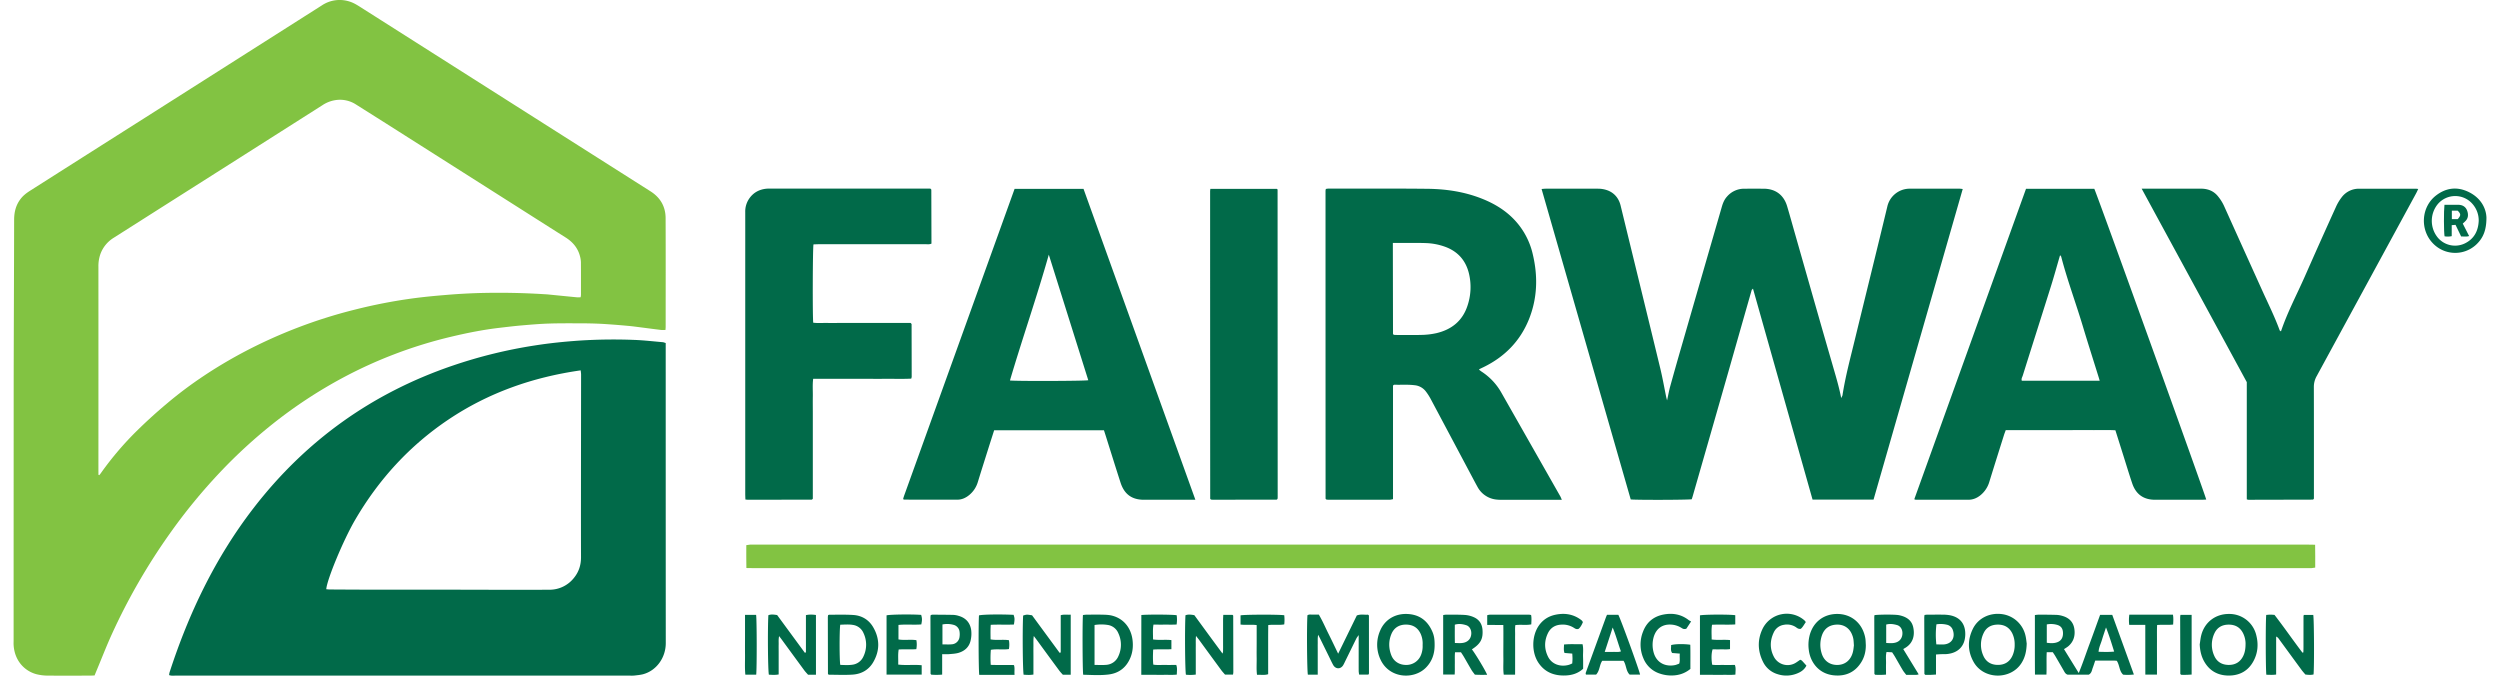
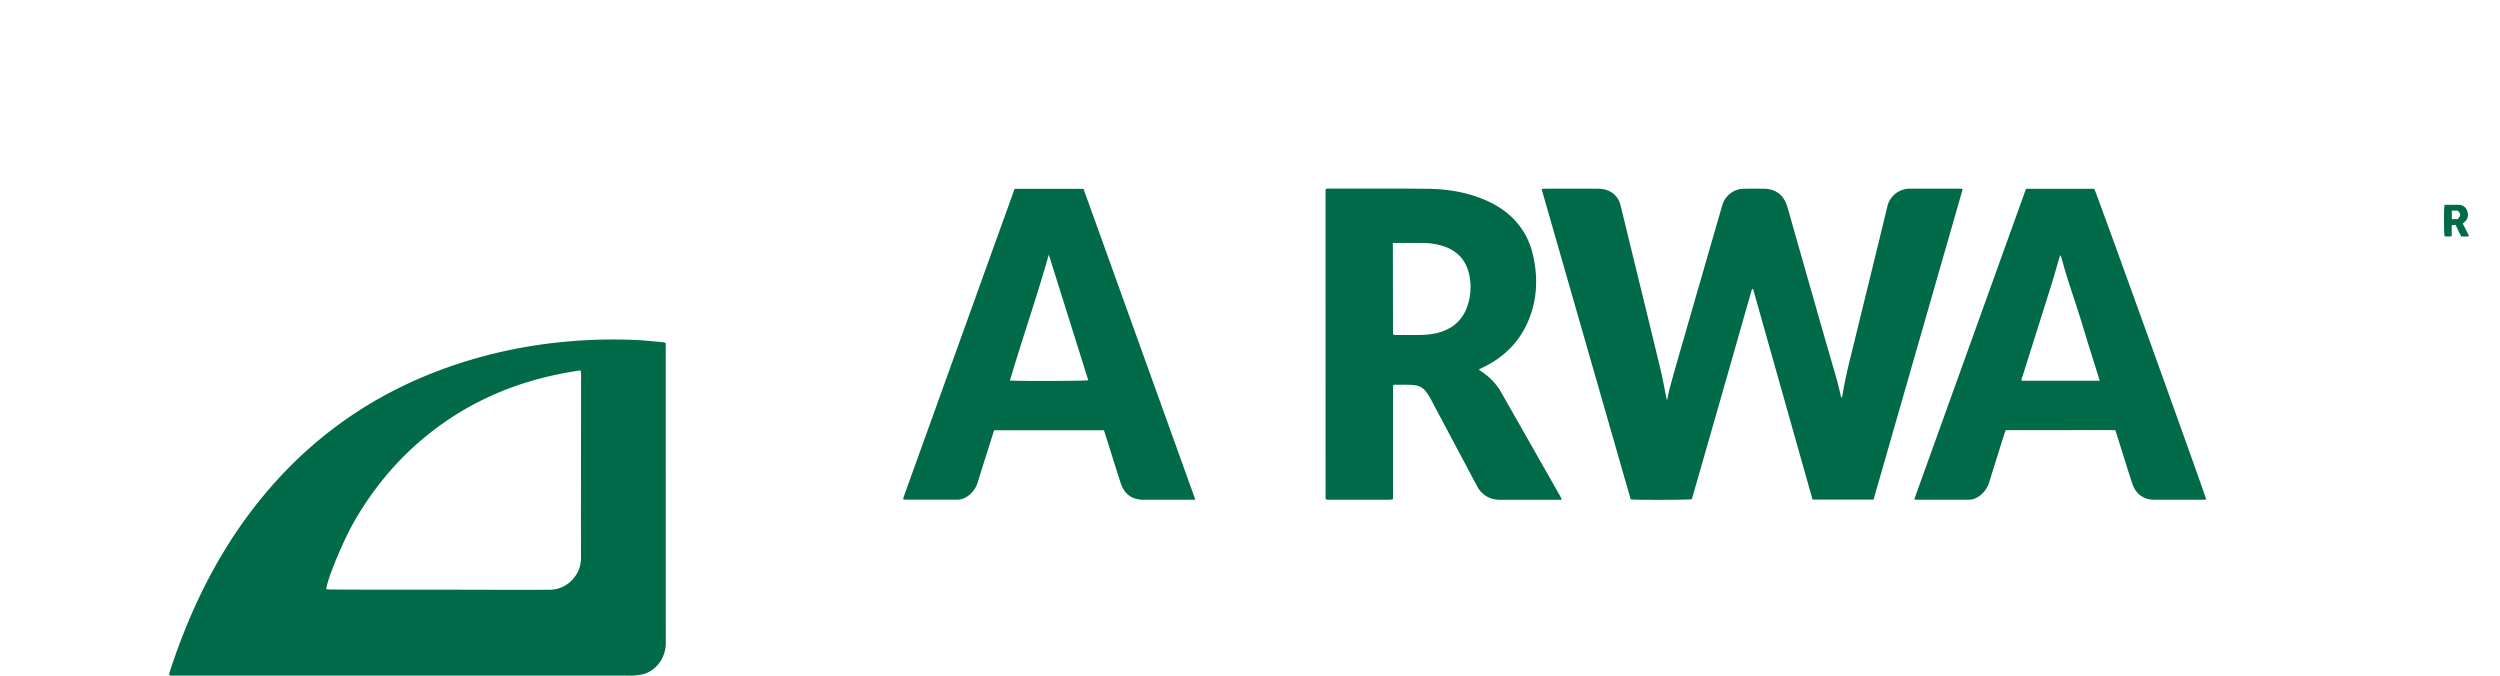
<svg xmlns="http://www.w3.org/2000/svg" width="148" height="40" fill="none">
-   <path d="M5.599 39.987c-.115.004-.221.01-.327.01-.816 0-1.633.007-2.449-.002a2.77 2.77 0 0 1-.667-.082C1.47 39.73.863 39.13.806 38.184c-.006-.097 0-.194 0-.29 0-5.054.002-10.108.004-15.162.004-3.24.022-6.481.027-9.72 0-.469.108-.889.4-1.258.15-.19.336-.33.536-.458 2.272-1.445 4.546-2.889 6.82-4.331l9.047-5.748c.47-.299.943-.596 1.412-.897a1.899 1.899 0 0 1 1.664-.221c.201.064.391.177.572.29a47213.52 47213.52 0 0 0 17.226 10.94c.577.367.888.899.89 1.582.009 2.146.004 4.292.003 6.439 0 .052-.006.104-.01.181-.085.007-.17.008-.254.003-.394-.047-.787-.1-1.18-.15-.277-.035-.553-.074-.83-.097a45.295 45.295 0 0 0-1.54-.117 25.639 25.639 0 0 0-1.29-.029c-.612-.002-1.225-.006-1.836.015-.535.018-1.07.064-1.604.11-.417.036-.831.087-1.247.135-1.002.115-1.99.312-2.969.548a26.638 26.638 0 0 0-6.354 2.415 27.723 27.723 0 0 0-4.16 2.74 29.911 29.911 0 0 0-3.103 2.851 33.179 33.179 0 0 0-3.014 3.684 36.215 36.215 0 0 0-3.368 5.846c-.322.7-.6 1.42-.897 2.132-.05.119-.098.236-.152.37Zm.229-11.876.05.018c.033-.04.065-.078.094-.12a18.61 18.61 0 0 1 2.193-2.566 29.749 29.749 0 0 1 1.718-1.555c1.373-1.16 2.87-2.145 4.452-2.994a29.236 29.236 0 0 1 6.676-2.565 30.978 30.978 0 0 1 3.31-.649c.657-.091 1.319-.157 1.981-.211a37.137 37.137 0 0 1 2.023-.12 43.13 43.13 0 0 1 3.927.07c.065.004.13.006.194.013.565.056 1.13.113 1.696.168.072.006.145 0 .23 0a.966.966 0 0 0 .021-.138c0-.645.003-1.287-.002-1.931a1.508 1.508 0 0 0-.052-.348c-.124-.494-.425-.853-.852-1.123-1.252-.79-2.5-1.587-3.75-2.38l-6.9-4.382-1.77-1.117a1.748 1.748 0 0 0-1.073-.27 1.913 1.913 0 0 0-.901.314c-3.223 2.05-6.446 4.097-9.672 6.143l-2.689 1.709a1.883 1.883 0 0 0-.794.98 2.15 2.15 0 0 0-.112.726c.002 4.024.002 8.048 0 12.072l.002.256Z" fill="#82C342" />
  <path d="M10.012 39.967c.004-.054.013-.107.025-.159 1.141-3.514 2.716-6.807 4.985-9.744 3.078-3.983 7-6.788 11.767-8.416a28.47 28.47 0 0 1 4.866-1.196c.88-.138 1.766-.229 2.656-.29a31.539 31.539 0 0 1 3.22-.04c.568.02 1.135.087 1.702.135.051.004.101.028.177.05v.286c0 5.826.001 11.654.004 17.48 0 .862-.55 1.624-1.336 1.839-.174.047-.359.06-.54.082a2.219 2.219 0 0 1-.257.002H10.404c-.125 0-.254.021-.392-.03Zm9.303-5.085c.073.006.145.015.218.015.774.005 1.548.01 2.32.011 1.385.002 2.77.002 4.156 0 .945 0 1.89.005 2.835.006 1.225 0 2.45.007 3.673-.002a1.834 1.834 0 0 0 1.46-.7c.29-.356.419-.762.419-1.222-.006-1.76-.003-3.519-.002-5.279l.006-5.536c0-.081-.015-.16-.023-.25-2.838.404-5.457 1.322-7.824 2.909-2.305 1.547-4.128 3.543-5.524 5.933-.71 1.217-1.677 3.554-1.714 4.115ZM109 23.567c.046-.103.071-.138.077-.176.173-1.113.467-2.2.732-3.293.638-2.623 1.29-5.243 1.92-7.868a1.359 1.359 0 0 1 1.321-1.06h2.966c.059.004.118.011.177.02l-5.279 18.386h-3.611l-3.526-12.488c-.033.036-.07.06-.079.09-.46 1.607-.918 3.214-1.375 4.821-.704 2.462-1.41 4.923-2.117 7.384-.017.06-.038.12-.056.174-.258.038-3.18.048-3.611.01a46480.15 46480.15 0 0 1-5.277-18.378c.094-.008.165-.018.235-.018h3.03c.075 0 .15-.001.225.006.659.062 1.057.446 1.19 1 .78 3.206 1.567 6.41 2.343 9.617.139.572.24 1.153.359 1.73.008.038.02.076.047.18.069-.313.113-.566.18-.812.223-.805.45-1.61.683-2.412.792-2.748 1.586-5.496 2.38-8.244.064-.22.148-.424.303-.596a1.332 1.332 0 0 1 1.021-.468c.387-.002.774-.002 1.161 0 .692.006 1.18.37 1.379 1.038.159.534.307 1.071.46 1.607.735 2.575 1.465 5.151 2.211 7.723.184.646.387 1.29.531 2.027ZM92.46 29.587h-3.568a2.185 2.185 0 0 1-.385-.024 1.43 1.43 0 0 1-1.038-.739c-.12-.215-.234-.434-.35-.651-.805-1.515-1.61-3.03-2.416-4.543a3.263 3.263 0 0 0-.295-.459.945.945 0 0 0-.656-.365c-.417-.053-.833-.015-1.219-.032a.369.369 0 0 0-.057.041.052.052 0 0 0-.01.03v6.706c-.079.014-.138.033-.197.033h-3.64a.919.919 0 0 1-.107-.011.287.287 0 0 1-.039-.035.06.06 0 0 1-.009-.03c-.002-6.072-.003-12.144-.003-18.217a.598.598 0 0 1 .02-.104c.04-.01.08-.017.12-.02 1.966 0 3.932-.011 5.897.01 1.088.012 2.16.169 3.183.569.717.28 1.37.66 1.913 1.216a4.382 4.382 0 0 1 1.137 2.093c.31 1.307.274 2.6-.23 3.853-.517 1.278-1.423 2.203-2.657 2.812-.087.042-.174.083-.26.126-.01.004-.015.015-.038.038.055.041.108.085.164.122.478.313.875.735 1.157 1.233l3.497 6.151c.03.056.05.116.087.197ZM82.457 14.381v.327l.009 5.051c0 .01.005.021.011.03.01.01.02.02.032.027a.495.495 0 0 0 .083.014c.526 0 1.053.012 1.578-.004.29-.005.578-.04.861-.102.897-.21 1.545-.721 1.842-1.619a3.45 3.45 0 0 0 .091-1.902c-.18-.76-.636-1.297-1.376-1.58a3.7 3.7 0 0 0-1.195-.233c-.364-.013-.73-.007-1.095-.009h-.841ZM70.766 29.586h-3.041c-.716 0-1.164-.322-1.389-1.015-.3-.928-.589-1.859-.882-2.788l-.1-.31h-6.501c-.121.38-.242.755-.36 1.13-.203.644-.407 1.286-.605 1.931-.088.3-.264.568-.505.768-.205.17-.438.278-.705.279-1.052.004-2.105 0-3.157-.003a.095.095 0 0 1-.03-.01.108.108 0 0 1-.016-.024.057.057 0 0 1-.004-.032c.022-.072.044-.143.07-.214l6.523-18.118h4.08l6.622 18.406Zm-6.34-7.076-2.337-7.435c-.714 2.53-1.57 4.97-2.3 7.45.377.044 4.382.034 4.638-.015ZM119.94 11.178h4.043c.133.248 6.55 18.06 6.626 18.396-.097.004-.19.012-.284.012h-2.739c-.683 0-1.137-.318-1.358-.967-.179-.527-.339-1.061-.507-1.592l-.49-1.555c-.428-.023-.856-.008-1.282-.01-.426-.003-.859 0-1.29 0h-3.918c-.037.102-.076.198-.107.297-.29.92-.58 1.838-.864 2.76-.09.312-.272.589-.522.794-.205.169-.441.27-.709.272-1.042.003-2.084 0-3.126 0a.385.385 0 0 1-.087-.03l6.614-18.377Zm4.362 11.362-.047-.163c-.318-1.023-.645-2.042-.953-3.068-.412-1.374-.916-2.72-1.278-4.11-.009-.034-.046-.062-.068-.092-.181.617-.348 1.226-.537 1.828-.554 1.768-1.118 3.532-1.672 5.3-.03.093-.1.189-.055.305h4.61Z" fill="#016A49" />
-   <path d="M137.055 32.248c.012.462.004.898.006 1.354-.084.012-.155.027-.226.032-.086.005-.172 0-.258 0H44.656c-.148 0-.296-.004-.47-.007-.011-.462-.004-.898-.005-1.354.084-.012.155-.027.225-.032.071-.006.15 0 .226 0h91.986c.137-.001.274.004.437.007Z" fill="#82C342" />
-   <path d="M48.143 19.103c.27.036.548.011.825.016.268.004.537 0 .806 0h4.136l.039.043c.006.008.017.017.017.026.003 1.04.005 2.08.006 3.121a.485.485 0 0 1-.028.106c-.484.025-.963.008-1.444.011-.48.003-.967 0-1.45 0h-2.91c-.047.362-.015.703-.021 1.042-.005.333 0 .665 0 .998v5.057a.422.422 0 0 1-.043.046.056.056 0 0 1-.029.01c-1.256.003-2.512.005-3.769.006-.041 0-.083-.008-.15-.014-.004-.12-.01-.234-.01-.348V16.188c0-1.213.002-2.425 0-3.637-.007-.27.068-.535.214-.762.252-.386.617-.584 1.073-.62.075-.006.15-.002.226-.002h9.447c.016.013.03.027.044.041.006.008.01.018.012.028l.008 2.992v.196c-.129.056-.246.033-.36.033-2.095.001-4.189.002-6.283.001-.115 0-.23.007-.341.01-.047.263-.057 4.26-.015 4.635ZM135.034 19.616c.387-1.15.951-2.2 1.429-3.288a380.187 380.187 0 0 1 1.825-4.079c.091-.205.207-.398.344-.576a1.269 1.269 0 0 1 1.034-.501h3.351c.039 0 .079.008.142.015-.049.103-.087.19-.132.272-1.961 3.607-3.923 7.214-5.886 10.82a1.279 1.279 0 0 0-.161.64c.006 2.091.004 4.184.004 6.276v.322a.38.38 0 0 1-.04.051.055.055 0 0 1-.03.01c-1.266.004-2.533.006-3.8.009a.522.522 0 0 1-.104-.025v-6.94l-3.108-5.72c-1.031-1.898-2.065-3.796-3.115-5.732h3.4c.086 0 .172-.002.258.005.323.03.599.15.818.397.176.203.32.431.426.677.757 1.68 1.516 3.36 2.276 5.039.342.75.708 1.49.991 2.266.005.019.03.026.078.063ZM71.653 11.18h3.935c.022.018.033.024.038.032.005.01.007.02.007.03l.006 18.182c0 .041-.006.082-.008.108a.3.3 0 0 1-.035.037.056.056 0 0 1-.029.01l-3.768.005a1.057 1.057 0 0 1-.108-.01.346.346 0 0 1-.037-.034.056.056 0 0 1-.01-.028c-.003-6.06-.005-12.121-.005-18.182 0-.04.007-.082.014-.15ZM124.327 36.399h.718l1.281 3.532a3.085 3.085 0 0 1-.635.01c-.236-.214-.202-.553-.377-.822-.196-.022-.409-.007-.621-.01-.212-.002-.428 0-.656 0-.053.154-.097.297-.149.435-.052.138-.058.3-.233.396h-1.252c-.134-.043-.181-.155-.24-.258l-.484-.834c-.048-.082-.103-.16-.155-.238h-.358c-.024.443.003.88-.017 1.326h-.679c-.01-1.178-.002-2.343-.005-3.525.078-.012.156-.02.235-.024.354.002.709.003 1.062.015.117.007.234.029.346.064.385.112.633.36.693.762.062.408-.044.767-.37 1.04a2.663 2.663 0 0 1-.243.16l.874 1.415c.245-.592.433-1.17.645-1.738.209-.561.409-1.126.62-1.706Zm-3.157 1.653c.238.032.45.041.652-.044.221-.094.325-.297.305-.579-.016-.243-.138-.39-.381-.446a1.29 1.29 0 0 0-.576-.017v1.086Zm3.505-.908c-.097.296-.175.519-.242.744-.066.226-.18.435-.197.698.304.007.599.02.922-.012-.148-.473-.286-.928-.483-1.43ZM78.009 39.94h-.583c-.052-.248-.07-2.883-.026-3.515.104-.073.226-.032.34-.04.105-.005.211 0 .335 0 .226.38.391.775.582 1.155.187.373.365.751.562 1.158l1.104-2.262c.238-.094.462-.027.658-.05.018.012.034.024.05.038.006.009.01.02.01.03l.002 3.411c0 .019-.016.037-.032.07h-.55a1.646 1.646 0 0 1-.027-.208c-.002-.58 0-1.159 0-1.738v-.393c-.075.107-.112.15-.136.199-.228.461-.452.924-.68 1.386-.031.068-.064.136-.102.2-.151.246-.45.24-.593-.016-.093-.168-.172-.345-.258-.518a782.6 782.6 0 0 1-.497-1.01 8.37 8.37 0 0 0-.134-.258c-.037.22-.021.364-.024.505-.003.15 0 .3 0 .451v1.406l-.001-.001ZM136.386 36.403h.559c.049.244.063 3.059.017 3.525-.15.038-.306.026-.484.004-.074-.088-.161-.182-.235-.285-.433-.588-.862-1.178-1.293-1.766-.048-.065-.085-.145-.202-.197v2.249c-.212.032-.399.013-.58.013-.043-.276-.048-3.216-.007-3.542.079-.006.161-.016.244-.017.074 0 .149.008.245.014.565.73 1.093 1.498 1.653 2.233a.158.158 0 0 0 .043-.005.027.027 0 0 0 .009-.01.02.02 0 0 0 .004-.013c.003-.086.007-.172.007-.258 0-.622 0-1.245.002-1.867a.119.119 0 0 1 .007-.032c0-.008.003-.019.011-.046ZM70.803 37.647c-.022.245-.011.422-.013.598-.002.194 0 .387 0 .58v1.11a2.538 2.538 0 0 1-.583.008c-.054-.252-.072-2.795-.027-3.52.16-.06.328-.04.526-.004l.823 1.126c.271.37.544.739.845 1.148.044-.124.029-.206.032-.283.003-.086 0-.172 0-.258V36.67c.002-.087.008-.169.012-.268h.548a.221.221 0 0 1 .026.023.052.052 0 0 1 .014.027l.007 3.346c-.004.047-.01.093-.02.14h-.471c-.065-.078-.147-.162-.216-.255-.445-.605-.889-1.21-1.33-1.817l-.173-.22ZM49.024 36.417a.227.227 0 0 1 .068-.026c.472.003.945-.014 1.416.016.513.032.928.282 1.186.727.398.686.397 1.393-.005 2.078-.27.456-.704.694-1.225.726-.47.03-.942.006-1.401.006a.324.324 0 0 1-.035-.032.052.052 0 0 1-.013-.027 4151 4151 0 0 1-.007-3.346.946.946 0 0 1 .016-.122Zm.72 2.944c.228.008.464.024.695-.007a.83.83 0 0 0 .675-.489 1.604 1.604 0 0 0 0-1.398.801.801 0 0 0-.613-.471c-.252-.043-.508-.02-.758-.013-.053.33-.05 2.1.001 2.378ZM64.125 39.944c-.041-.27-.051-3.122-.014-3.535.068-.007.14-.02.21-.02.323-.003.645-.008.968 0 .181.004.367.012.542.056.68.171 1.132.717 1.217 1.457.04.345.01.686-.12 1.012-.236.59-.677.941-1.302 1.016-.499.061-1.003.026-1.501.014Zm.673-.58c.248 0 .463.014.674-.004a.839.839 0 0 0 .732-.505 1.6 1.6 0 0 0 0-1.371.803.803 0 0 0-.605-.484 2.507 2.507 0 0 0-.802 0v2.364ZM110.457 38.187c.002.362-.077.704-.267 1.011-.37.598-.923.847-1.61.783-.949-.087-1.423-.83-1.5-1.51a2.256 2.256 0 0 1 .068-.922c.225-.754.842-1.208 1.628-1.203.762.004 1.379.47 1.596 1.207.029.092.049.186.062.281.015.117.015.235.023.353Zm-.705.027c-.012-.164-.015-.272-.032-.378a1.087 1.087 0 0 0-.059-.216c-.161-.457-.524-.649-.899-.643-.443.007-.755.214-.903.634a1.699 1.699 0 0 0-.024 1.044c.127.451.47.707.918.71.456.002.8-.263.93-.735.043-.151.053-.313.068-.416h.001ZM84.93 38.18c.003.512-.146.967-.512 1.34-.712.729-2.18.66-2.7-.491a2.058 2.058 0 0 1-.017-1.686c.262-.633.847-1.006 1.548-.997.712.01 1.221.343 1.52.989.126.269.161.484.161.844Zm-.71-.006a1.403 1.403 0 0 0-.12-.658c-.175-.37-.468-.54-.871-.54-.404.002-.704.188-.859.56-.17.41-.166.838-.005 1.253.143.37.484.58.885.575a.927.927 0 0 0 .875-.594c.074-.19.106-.393.094-.596ZM119.981 38.096c-.013.464-.099.824-.304 1.15-.635 1.017-2.257 1.004-2.848-.074-.349-.634-.354-1.295-.037-1.942.311-.634.989-.967 1.718-.875a1.649 1.649 0 0 1 1.401 1.284c.041.176.055.358.07.457Zm-.712.058a1.484 1.484 0 0 0-.14-.655c-.173-.348-.458-.523-.853-.522-.395.001-.692.164-.853.52a1.557 1.557 0 0 0-.15.653c-.003.226.043.45.135.657.159.374.465.554.865.555.399.002.701-.18.867-.551.091-.207.135-.432.129-.657ZM130.223 38.147c.032-.19.048-.383.098-.567.207-.762.849-1.24 1.641-1.234a1.636 1.636 0 0 1 1.612 1.27c.133.528.091 1.043-.171 1.527-.309.573-.815.846-1.448.85-.645.003-1.158-.273-1.479-.855-.168-.307-.236-.638-.253-.99Zm2.715-.044a1.418 1.418 0 0 0-.134-.587c-.166-.353-.447-.532-.842-.538-.405-.005-.711.162-.876.532a1.576 1.576 0 0 0-.003 1.311c.157.36.455.535.841.542.399.007.703-.169.878-.536.098-.206.135-.427.135-.724h.001ZM63.388 39.944h-.468c-.07-.08-.152-.161-.22-.256-.44-.595-.876-1.191-1.312-1.79l-.187-.247c-.035.24-.019.417-.022.592-.003.193 0 .386 0 .58v1.11c-.207.036-.394.02-.58.01-.055-.255-.074-2.752-.029-3.503.21-.065.21-.065.528-.015l1.631 2.221a.267.267 0 0 0 .05-.013.03.03 0 0 0 .016-.02V36.42c.206-.06.393-.017.592-.033v3.557ZM48.305 39.943h-.469c-.069-.08-.15-.161-.22-.255-.444-.604-.888-1.21-1.33-1.816-.041-.057-.085-.113-.163-.214-.042.198-.022.343-.026.484-.004.15 0 .3 0 .451v1.334c-.206.04-.394.023-.58.014-.057-.256-.077-2.686-.03-3.52.16-.064.325-.04.52-.01l1.637 2.23a.268.268 0 0 0 .052-.013.03.03 0 0 0 .015-.02v-2.193c.208-.045.395-.035.593-.008l.001 3.536ZM85.436 39.934v-3.522c.06-.013.12-.021.182-.025.376.003.752-.005 1.129.02.18.016.358.063.522.14.306.141.469.397.495.736.04.542-.114.828-.628 1.158.213.272.778 1.208.903 1.505a8.177 8.177 0 0 1-.726-.006c-.065-.089-.14-.178-.2-.277-.153-.258-.3-.52-.45-.778-.054-.092-.114-.179-.174-.272h-.351c-.024.226-.008.448-.012.67-.004.212.007.425-.01.651h-.68Zm.693-1.87c.242.008.434.028.62-.044.22-.084.347-.274.352-.525.004-.222-.11-.425-.302-.484-.212-.067-.434-.102-.674-.03 0 .356-.005.706.004 1.082v.001ZM110.97 36.416c.284-.04 1.221-.044 1.451.003.403.083.737.268.838.699.105.45.024.954-.49 1.249-.037.02-.073.044-.097.058l.914 1.496c-.139.052-.255.025-.365.03-.118.005-.236 0-.373 0-.07-.094-.147-.18-.206-.279-.16-.266-.31-.538-.467-.806-.048-.082-.103-.161-.161-.25l-.332-.019c-.058.234-.023.458-.029.68-.006.212 0 .425 0 .66a4.328 4.328 0 0 1-.641.009.247.247 0 0 1-.035-.035.048.048 0 0 1-.013-.027l-.007-3.345c.002-.041.006-.082.013-.123Zm.693 1.647c.239.015.441.032.634-.05.212-.089.333-.294.327-.543-.005-.225-.123-.41-.325-.468-.202-.057-.414-.09-.636-.028v1.089ZM93.721 39.59c-.3.277-.66.383-1.039.398-.66.027-1.225-.181-1.608-.755-.413-.621-.4-1.578.022-2.193.243-.351.578-.565.997-.65.54-.112 1.044-.033 1.495.299.026.02.05.04.073.065.017.024.033.049.046.076-.057.143-.133.29-.245.393-.14.058-.225-.02-.316-.074a1.225 1.225 0 0 0-.71-.171c-.365.014-.64.182-.798.506-.223.46-.222.935.007 1.394.22.442.727.627 1.243.477.065-.023.129-.05.19-.082.005-.096.014-.19.014-.284 0-.094-.008-.188-.013-.296l-.46-.038c-.062-.166-.031-.323-.029-.5.371-.038.73-.01 1.096-.02.063.263.023.509.03.752.01.235.005.471.005.704ZM100.114 36.79l-.28.426c-.153.06-.23-.009-.312-.057a1.29 1.29 0 0 0-.608-.184c-.502-.024-.873.236-1.02.753-.08.291-.08.599 0 .89.14.528.561.82 1.107.778.064-.005.128-.015.19-.03.071-.02.14-.05.218-.078.065-.19.012-.381.036-.595l-.454-.036c-.11-.155-.053-.316-.062-.467.216-.068.746-.078 1.136-.022.014.475.003.954.007 1.431-.37.305-.789.409-1.24.387a2.083 2.083 0 0 1-.566-.108 1.563 1.563 0 0 1-.98-.913 2.06 2.06 0 0 1-.02-1.567c.208-.553.612-.895 1.194-1.013.553-.11 1.066-.025 1.519.331.043.028.088.053.135.074ZM97.093 39.938h-.616c-.228-.221-.193-.562-.364-.818h-1.26c-.17.24-.14.579-.362.815h-.6a.206.206 0 0 1-.014-.03.09.09 0 0 1-.004-.031.267.267 0 0 1 .011-.065l1.186-3.26c.018-.049.04-.096.064-.152h.671c.132.232 1.23 3.246 1.288 3.54ZM95 38.593c.21 0 .359.004.507 0 .142-.006.289.025.452-.03-.169-.468-.287-.926-.488-1.415L95 38.594ZM67.567 36.409c.396-.038 1.828-.03 2.092.012.026.182.025.368-.004.55-.234.014-.457.006-.68.007-.222.002-.448 0-.69 0-.051.3-.022.583-.026.877.373.056.726-.003 1.088.04v.536c-.361.028-.713-.007-1.08.024-.013.309-.023.593.008.89.232.041.456.016.678.02.223.004.45 0 .681 0 .073.19.033.367.033.57-.245.03-.478.011-.71.015-.225.003-.451 0-.677 0h-.716l.003-3.541ZM100.637 39.95v-3.52c.228-.055 1.76-.062 2.091-.009v.545c-.462.03-.91-.004-1.376.02-.047.294-.02.576-.022.872.373.05.726-.004 1.087.035v.533c-.183.03-.354.013-.523.016-.168.003-.342 0-.508 0-.073.217-.082.552-.026.91.218.03.442.01.665.014.223.002.449 0 .68 0 .071.19.032.367.032.57-.245.029-.478.01-.709.014-.226.003-.451 0-.677 0h-.714ZM60.062 39.953h-2.09c-.044-.267-.052-3.179-.015-3.523.233-.055 1.232-.07 2.048-.032.067.2.07.25.02.574-.452.021-.91-.008-1.373.017-.021.304-.012.58-.01.863.374.065.728-.006 1.086.048.031.173.031.35 0 .524-.358.055-.712-.019-1.07.046a5.896 5.896 0 0 0-.006.89c.47.017.918 0 1.375.012.06.186.014.365.035.58ZM54.251 37.9c.03.175.029.355-.005.53-.349.028-.69-.003-1.043.02-.054.299-.018.584-.029.893.47.057.928-.008 1.39.039v.556h-2.08v-3.51c.23-.053 1.454-.07 2.05-.027.06.217.061.297.007.565-.444.036-.893-.016-1.352.03v.858c.352.064.706-.012 1.062.045ZM55.776 38.727v1.21c-.214.019-.43.02-.645.004-.013-.015-.02-.022-.026-.032-.006-.01-.016-.017-.016-.026l-.007-3.341c.002-.042.007-.084.014-.125a.398.398 0 0 1 .097-.028c.419.002.835.003 1.253.013.107.006.212.026.314.06.424.123.674.412.735.842.023.19.014.384-.025.572-.076.406-.341.66-.73.774-.172.05-.358.058-.538.074-.125.012-.253.003-.426.003Zm.017-.58c.203 0 .374.012.542-.003a.494.494 0 0 0 .47-.446c.014-.095.015-.191.002-.286a.477.477 0 0 0-.376-.426 1.406 1.406 0 0 0-.638-.018v1.179ZM114.611 38.746v1.188c-.126.007-.228.015-.331.018-.102.002-.212 0-.302 0a.549.549 0 0 1-.04-.037.053.053 0 0 1-.014-.026l-.008-3.314c0-.053.008-.106.014-.168.053-.01.107-.016.161-.02.311 0 .622-.002.935 0 .108 0 .215.008.322.022.588.08 1.026.44.995 1.196-.027.648-.42 1.046-1.07 1.113-.129.013-.258.006-.387.01-.084.004-.167.011-.275.018Zm.021-.597c.132 0 .268.007.405.004.478-.013.727-.378.576-.836a.473.473 0 0 0-.355-.333 1.607 1.607 0 0 0-.621-.024 5.192 5.192 0 0 0-.005 1.19ZM147.197 12.877c.002.729-.184 1.184-.557 1.557a1.823 1.823 0 0 1-2.007.39 1.83 1.83 0 0 1-.592-.406c-.791-.803-.716-2.16.172-2.845.595-.46 1.257-.537 1.934-.206.701.342 1.028.938 1.05 1.51Zm-.457.198a1.48 1.48 0 0 0-.35-.98 1.354 1.354 0 0 0-2.083 0 1.564 1.564 0 0 0 0 1.959 1.335 1.335 0 0 0 1.63.347c.543-.273.775-.74.803-1.326ZM106.904 36.827c-.109.154-.184.309-.3.4-.155.025-.231-.066-.319-.12a.957.957 0 0 0-.682-.117.78.78 0 0 0-.595.446c-.233.484-.241.975.009 1.451a.917.917 0 0 0 1.329.325c.079-.052.156-.107.228-.156.046.025.081.034.101.056.089.093.172.19.265.292-.126.253-.343.387-.584.478-.364.14-.765.149-1.135.025a1.395 1.395 0 0 1-.853-.733c-.312-.633-.333-1.284-.036-1.923a1.594 1.594 0 0 1 2.497-.52c.027.03.052.062.075.096ZM127.001 36.993h-.951a2.365 2.365 0 0 1 .006-.606h2.582c.036.205.023.383.012.586-.314.037-.622-.001-.949.027-.016.336-.006.655-.008.973-.002.333 0 .665 0 .997v.967h-.689c-.003-.975-.002-1.936-.003-2.944ZM88.043 36.996v-.574a.644.644 0 0 1 .143-.032 485.05 485.05 0 0 1 2.352 0c.035.004.07.01.103.02.037.18.017.358.012.552-.307.065-.618 0-.945.045-.027.193-.01.387-.013.575-.003.189 0 .387 0 .58v1.193c0 .19 0 .381-.002.586h-.671c-.046-.325-.016-.645-.022-.963-.005-.333 0-.665 0-.998 0-.319.004-.637-.004-.979l-.953-.005ZM73.44 36.975v-.546c.255-.05 2.232-.056 2.588-.007.02.18.02.362 0 .542-.308.056-.619-.002-.948.04-.002.257-.005.501-.005.745V39.913c-.218.07-.428.025-.66.036-.043-.33-.016-.65-.02-.967-.006-.332 0-.665 0-.997v-.981c-.33-.04-.639.007-.956-.03ZM129.745 36.4v3.534c-.111.006-.214.014-.317.016-.103.003-.212 0-.3 0a.558.558 0 0 1-.042-.038.048.048 0 0 1-.012-.027l-.008-3.347c.003-.046.009-.092.017-.138h.662ZM44.767 39.94h-.642c-.041-.4-.015-.794-.02-1.186-.004-.387 0-.774 0-1.159v-1.193h.657c.043.264.048 3.177.005 3.539Z" fill="#016A49" />
  <path d="M144.712 12.123c.284 0 .551-.004.819 0 .248.003.441.113.525.35.085.238.07.466-.135.648l-.125.115.377.741c-.165.046-.308.022-.474.02l-.331-.686-.226.018v.651c-.139.031-.283.034-.424.01-.045-.261-.05-1.491-.006-1.867Zm.785.85c.198-.226.196-.302-.002-.503h-.346v.503h.348Z" fill="#016A49" />
</svg>